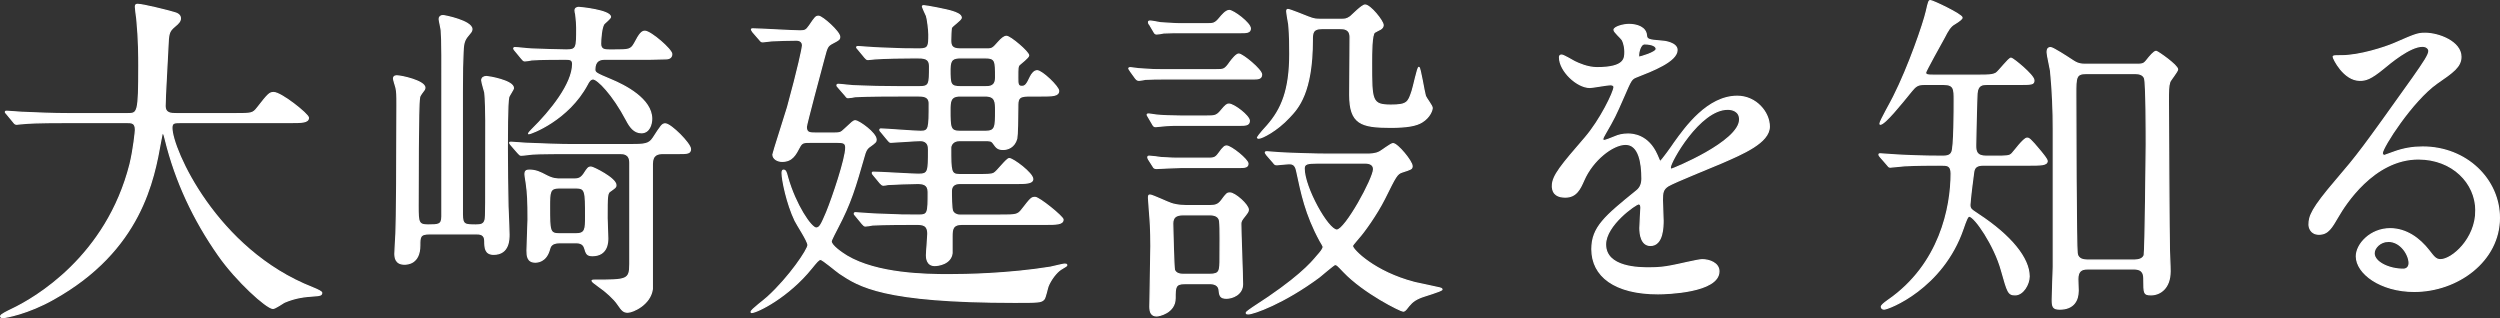
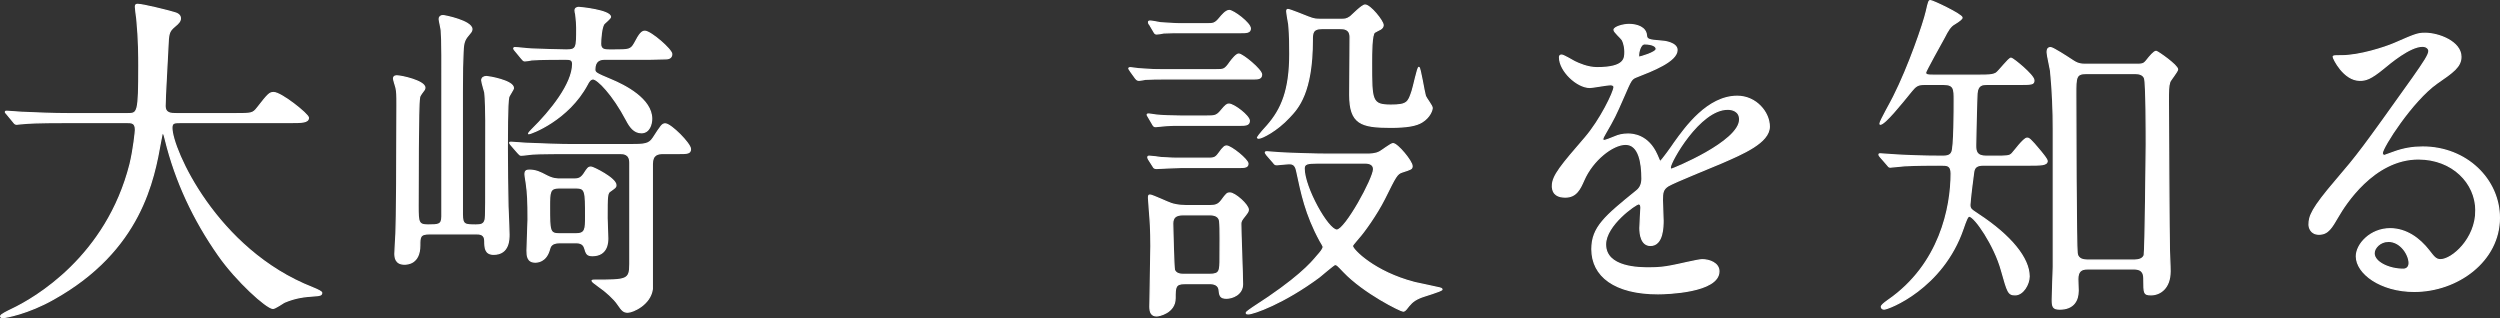
<svg xmlns="http://www.w3.org/2000/svg" id="_レイヤー_2" width="403.785" height="51.398" viewBox="0 0 403.785 51.398">
  <rect x="0" y="0" width="403.785" height="51.398" fill="#333333" stroke="none" />
  <defs>
    <style>.cls-1{fill:#fff;stroke:#fff;stroke-miterlimit:10;stroke-width:.2px;}</style>
  </defs>
  <g id="_x2B_">
    <path class="cls-1" d="M10.769,19.788c-4.839,0-6.379.11-6.929.165-.22,0-.99.11-1.155.11-.22,0-.33-.11-.495-.33l-1.045-1.265c-.22-.275-.275-.275-.275-.385,0-.11.11-.11.22-.11.385,0,2.09.165,2.419.165,2.695.11,4.95.22,7.534.22h9.514c1.705,0,1.87,0,1.87-7.754,0-1.32,0-4.234-.33-7.589-.055-.33-.22-1.595-.22-1.87s0-.44.33-.44c.88,0,5.004,1.045,5.719,1.265.715.165,1.209.44,1.209.99,0,.44-.275.77-.88,1.265-1.044.88-1.044,1.155-1.155,3.739-.055,1.43-.44,7.809-.44,9.129,0,1.265.99,1.265,1.87,1.265h9.514c2.529,0,2.805,0,3.52-.935,1.76-2.255,1.979-2.475,2.64-2.475,1.21,0,5.609,3.52,5.609,4.069,0,.77-1.1.77-2.915.77h-17.542c-1.21,0-1.595,0-1.595.88,0,3.354,7.149,19.688,22.712,25.791q1.485.605,1.485.825c0,.385-.275.44-1.1.495-1.705.11-3.134.275-4.949,1.045-.275.165-1.485.99-1.815.99-.99,0-5.884-4.399-8.799-8.579-4.014-5.72-6.929-11.934-8.579-18.643-.055-.33-.275-1.1-.385-1.1-.165,0-.165.165-.385,1.32-1.1,6.159-3.134,17.598-17.323,25.517-4.069,2.31-7.754,2.97-8.194,2.97-.11,0-.33-.055-.33-.22,0-.275,1.21-.825,1.76-1.1,3.85-1.815,15.343-8.524,19.138-23.427.605-2.475.88-5.39.88-5.554,0-1.21-.605-1.21-1.485-1.21h-9.624Z" />
    <path class="cls-1" d="M71.379,9.009c0-2.31-.055-3.299-.11-4.069,0-.275-.33-1.595-.33-1.87,0-.33.22-.55.605-.55.275,0,4.674.88,4.674,2.199,0,.165-.11.44-.275.605-.825.99-1.1,1.265-1.155,3.08-.165,3.19-.11,5.5-.11,26.231,0,1.705.44,1.705,2.2,1.705.715,0,1.319-.055,1.484-.88.11-.55.11-1.43.11-16.003,0-.99-.055-3.629-.165-4.509-.055-.275-.495-1.65-.495-1.98,0-.44.385-.605.77-.605.275,0,4.344.66,4.344,1.87,0,.22-.715,1.209-.77,1.485-.22.825-.22,6.874-.22,8.139,0,2.2.055,7.644.11,9.514.11,3.024.165,3.794.165,4.509,0,.77,0,3.19-2.475,3.19-1.375,0-1.43-1.045-1.43-2.145,0-1.155-.88-1.155-1.375-1.155h-7.589c-1.54,0-1.54.55-1.54,1.87,0,2.97-2.035,3.025-2.475,3.025-1.485,0-1.54-1.155-1.54-1.705,0-.495.055-.935.165-3.189.11-2.035.165-12.758.165-20.732,0-1.814,0-2.145-.165-2.915-.055-.22-.385-1.209-.385-1.43,0-.44.385-.44.55-.44.715,0,4.51.825,4.51,1.925,0,.11-.055.22-.11.33-.66.88-.77,1.045-.77,1.375-.22.825-.22,15.013-.22,17.433,0,2.584.055,3.024,1.595,3.024,1.65,0,2.255,0,2.255-1.375V9.009ZM92.221,24.792c-4.839,0-6.324.055-6.929.165-.22.055-.99.11-1.155.11s-.275-.165-.495-.385l-1.1-1.265c-.165-.22-.22-.275-.22-.33,0-.11.055-.11.22-.11.385,0,2.035.165,2.419.165,2.695.11,5.554.22,7.534.22h9.184c2.42,0,3.135-.055,3.794-1.045,1.32-2.035,1.485-2.31,1.98-2.31.88,0,4.069,3.189,4.069,4.069,0,.715-.55.715-1.925.715h-2.475c-.88,0-1.76.165-1.76,1.705v20.182c-.33,2.53-3.189,3.74-3.959,3.74-.605,0-.88-.165-1.649-1.32-.55-.825-1.87-2.035-3.08-2.86-.604-.44-1.044-.77-1.044-.88,0-.11.275-.11.495-.11,5.06,0,5.609,0,5.609-2.584v-16.388c0-1.485-1.1-1.485-1.595-1.485h-7.919ZM83.202,8.184c-.11-.11-.22-.275-.22-.33,0-.11.055-.165.165-.165.44,0,2.254.22,2.64.22,1.43.055,4.454.165,5.664.165,1.705,0,1.705-.33,1.705-3.575,0-.44-.055-1.375-.165-2.2-.055-.275-.11-.385-.11-.605,0-.385.33-.495.605-.495s5.114.495,5.114,1.54c0,.22-.88.935-1.045,1.1-.439.605-.55,2.64-.55,3.245,0,.99.77.99,1.375.99h.88c2.255,0,2.64,0,3.245-1.1.77-1.485,1.155-1.925,1.65-1.925.935,0,4.344,2.97,4.344,3.685,0,.77-.77.77-1.1.77-.495,0-1.76.055-2.529.055h-7.204c-.715,0-1.595.22-1.595,1.649,0,.55.22.66,2.584,1.65,2.255.935,6.599,3.135,6.599,6.324,0,.88-.385,2.254-1.65,2.254-1.209,0-1.87-.99-2.419-2.035-2.2-4.179-4.674-6.654-5.39-6.654-.439,0-.715.44-.935.88-3.08,5.774-9.129,7.974-9.459,7.974-.165,0,.44-.604.495-.66,3.08-3.025,6.599-7.424,6.599-10.614,0-.77-.55-.77-1.21-.77-.88,0-4.014,0-5.389.11-.165.055-.99.165-1.155.165s-.385-.22-.495-.385l-1.045-1.265ZM92.716,28.916c.495,0,1.044,0,1.595-.825.604-.935.715-1.1,1.155-1.1.33,0,4.014,1.814,4.014,2.915,0,.33-.11.385-.88.935-.55.33-.55.77-.55,4.399,0,.495.11,2.75.11,3.245,0,.55,0,2.805-2.475,2.805-.88,0-.99-.33-1.265-1.265-.275-.825-1.045-.825-1.485-.825h-2.53c-1.375,0-1.54.66-1.65,1.045-.55,2.09-2.035,2.09-2.31,2.09-1.265,0-1.32-1.045-1.32-1.87,0-.715.165-4.234.165-5.004,0-3.024-.055-4.18-.275-5.774-.055-.495-.22-1.265-.22-1.595,0-.44.22-.605.66-.605,1.1,0,1.76.33,2.805.88,1.045.55,1.705.55,2.2.55h2.255ZM92.991,37.77c1.595,0,1.595-.77,1.595-2.805,0-4.125,0-4.619-1.595-4.619h-2.64c-1.595,0-1.595.66-1.595,3.08,0,3.904,0,4.344,1.65,4.344h2.585Z" />
-     <path class="cls-1" d="M134.793,21.492c.825,0,1.045-.055,1.595-.605,1.32-1.21,1.43-1.375,1.76-1.375.55,0,3.354,1.979,3.354,3.024,0,.33-.055.44-.99,1.1-.605.385-.77.99-.88,1.375-1.54,5.334-2.2,7.699-4.399,11.878-.11.22-.99,1.87-.99,2.09,0,.715,1.814,1.925,2.53,2.365,4.894,2.915,12.758,3.024,16.443,3.024,2.75,0,9.624-.11,16.442-1.21.495-.11,2.09-.495,2.255-.495.22,0,.385,0,.385.165,0,.11-.11.165-.935.66-.715.44-1.65,1.65-2.09,2.75-.11.275-.44,1.87-.66,2.09-.439.495-.88.495-4.784.495-21.172,0-25.077-2.585-28.211-4.674-.495-.33-2.75-2.255-3.08-2.255-.33,0-.66.44-1.43,1.375-3.794,4.729-8.854,7.204-9.733,7.204-.055,0-.055-.055-.055-.11,0-.33,2.255-1.979,2.64-2.365,3.52-3.189,6.544-7.699,6.544-8.414,0-.66-1.814-3.354-2.089-3.959-1.32-2.75-2.09-6.599-2.09-7.644,0-.165,0-.495.22-.495.33,0,.44.275.66,1.155,1.265,4.455,3.794,8.194,4.619,8.194.605,0,.88-.66,1.705-2.585.99-2.419,3.08-8.634,3.08-10.394,0-.77-.385-.88-1.375-.88h-4.29c-1.045,0-1.43,0-1.814.77-.66,1.265-1.21,2.31-2.805,2.31-.77,0-1.485-.44-1.485-1.1,0-.22,2.035-6.489,2.365-7.644,1.705-6.214,2.419-9.624,2.419-9.954,0-.66-.495-.88-.99-.88-1.32,0-2.64.055-3.959.11-.22,0-1.265.165-1.485.165-.22,0-.33-.11-.495-.33l-1.1-1.265c-.165-.275-.22-.33-.22-.385,0-.11.11-.11.22-.11,1.045,0,6.434.33,7.644.33.77,0,.99-.11,1.485-.825.935-1.375,1.045-1.54,1.485-1.54.605,0,3.41,2.53,3.41,3.299,0,.44-.11.495-1.155,1.045-.825.44-.88.605-1.375,2.475-.55,2.035-2.86,10.669-2.86,11.054,0,.99.605.99,1.43.99h3.135ZM157.891,28.201c1.54,0,2.254,0,2.64-.22.495-.22,2.035-2.365,2.475-2.365.605,0,3.794,2.365,3.794,3.3,0,.715-1.155.715-2.915.715h-8.909c-.77,0-1.32.385-1.32,1.209,0,.605,0,2.97.22,3.3.165.33.605.605,1.1.605h6.599c2.53,0,2.805,0,3.52-.935,1.375-1.76,1.485-1.925,2.09-1.925.66,0,4.51,3.135,4.51,3.575,0,.77-1.1.77-2.915.77h-13.418c-1.54,0-1.595.88-1.595,1.924v2.75c-.22,1.705-2.2,1.979-2.805,1.979-1.32,0-1.32-1.375-1.32-1.649,0-.55.22-2.97.22-3.465,0-1.54-.935-1.54-1.979-1.54-1.265,0-5.06,0-6.984.11-.165.055-.99.165-1.155.165s-.275-.165-.495-.385l-1.045-1.265c-.22-.22-.22-.275-.22-.33,0-.11.055-.165.165-.165.22,0,2.915.22,3.465.22,3.904.165,4.454.165,6.819.165,1.485,0,1.485-.385,1.485-3.74,0-1.265-.88-1.375-1.76-1.375-1.1,0-3.739.11-4.729.165-.11.055-.66.11-.77.11-.165,0-.275-.11-.495-.33l-1.045-1.265c-.165-.165-.22-.275-.22-.385,0-.11.055-.11.165-.11,1.155,0,6.214.33,7.259.33,1.65,0,1.65-.385,1.65-3.959,0-.44,0-1.485-1.375-1.485-.66,0-4.29.275-4.729.275-.165,0-.275-.11-.495-.385l-1.045-1.265c-.22-.22-.22-.275-.22-.33,0-.11.055-.165.165-.165.605,0,5.389.385,6.434.385,1.375,0,1.375-.495,1.375-4.509,0-1.21-1.1-1.21-1.705-1.21h-3.299c-1.265,0-5.004,0-6.929.11-.22.055-.99.165-1.21.165-.165,0-.275-.165-.439-.385l-1.1-1.265c-.22-.22-.22-.275-.22-.33,0-.11.055-.165.22-.165.385,0,2.09.22,2.419.22,2.53.11,4.95.165,7.534.165h3.08c1.705,0,1.705-.385,1.705-3.299,0-1.375-.935-1.375-2.199-1.375-2.255,0-5.115.055-6.6.165-.165,0-.99.11-1.155.11-.22,0-.275-.11-.495-.33l-1.045-1.265c-.22-.275-.275-.275-.275-.385,0-.11.11-.11.22-.11.22,0,2.915.22,3.465.22,3.684.165,4.344.165,6.489.165,1.485,0,1.485-.55,1.485-2.365,0-.66-.22-2.475-.385-2.97-.11-.22-.66-1.43-.66-1.54,0-.11.165-.11.22-.11.385,0,3.85.66,4.619.935.55.165,1.43.495,1.43.99,0,.385-1.485,1.32-1.595,1.65-.055.11-.11,1.65-.11,1.979,0,.88.165,1.43,1.54,1.43h4.344c.825,0,.935-.11,1.815-1.1.55-.605.935-.935,1.32-.935.605,0,3.574,2.529,3.574,3.08,0,.33-1.265,1.265-1.484,1.485-.275.275-.275.495-.275,2.145,0,.935,0,1.375.66,1.375.605,0,.825-.385,1.375-1.54.22-.44.604-.99,1.1-.99.77,0,3.464,2.584,3.464,3.245,0,.825-.99.825-2.969.825h-1.925c-1.705,0-1.705.605-1.705,1.815,0,1.705-.055,4.564-.165,5.059-.385,1.43-1.484,1.76-2.199,1.76-.88,0-1.1-.33-1.54-.935-.33-.495-.55-.495-1.54-.495h-3.959c-1.155,0-1.43.825-1.43,1.155,0,3.794,0,4.344,1.43,4.344h2.915ZM155.196,9.339c-1.21,0-1.76.22-1.76,1.815,0,2.419,0,2.859,1.76,2.859h3.85c.77,0,1.76,0,1.76-1.485,0-2.75,0-3.189-1.76-3.189h-3.85ZM155.031,15.498c-1.595,0-1.595.99-1.595,2.31,0,2.75,0,3.41,1.595,3.41h4.125c1.65,0,1.65-.715,1.65-3.354,0-1.375,0-2.365-1.65-2.365h-4.125Z" />
    <path class="cls-1" d="M196.393,11.264c1.265,0,1.43,0,2.31-1.265.33-.439.99-1.265,1.375-1.265.605,0,3.685,2.53,3.685,3.3,0,.715-.604.715-1.54.715h-14.188c-1.32,0-1.485,0-3.025.055-.165.055-.88.165-1.045.165-.275,0-.385-.11-.605-.385l-.715-.99c0-.055-.33-.44-.33-.55,0-.11.22-.11.275-.11.22,0,1.155.165,1.32.165,2.31.165,2.694.165,3.739.165h8.744ZM195.018,18.743c1.1,0,1.485,0,2.2-.88.77-.935.99-1.045,1.265-1.045.825,0,3.3,1.925,3.3,2.695,0,.715-.66.715-1.54.715h-9.514c-1.155,0-1.43,0-2.31.055-.275,0-1.54.165-1.76.165-.275,0-.33-.11-.44-.275l-.77-1.32c-.11-.165-.165-.275-.165-.33,0-.11.165-.11.275-.11.165,0,.99.165,1.155.165.77.11,2.859.165,3.904.165h4.399ZM194.853,25.561c1.155,0,1.43,0,1.98-.77.77-1.1,1.045-1.21,1.265-1.21.715,0,3.464,2.2,3.464,2.859,0,.605-.605.605-1.485.605h-9.293c-.66,0-3.85.165-4.015.165-.33,0-.44-.165-.495-.275l-.77-1.21c-.11-.165-.11-.275-.11-.33,0-.165.11-.165.22-.165.275,0,1.65.165,1.925.22,1.925.11,2.09.11,3.135.11h4.179ZM194.853,3.839c1.1,0,1.375,0,2.145-.935.33-.385.99-1.21,1.54-1.21.66,0,3.41,2.035,3.41,2.915,0,.66-.66.66-1.54.66h-9.459c-1.375,0-1.54,0-3.025.055-.165.055-.935.165-1.1.165-.22,0-.33-.11-.44-.33l-.715-1.21c-.11-.055-.165-.275-.165-.385,0-.11.11-.165.22-.165.275,0,1.43.22,1.705.275,2.035.11,2.254.165,3.354.165h4.069ZM191.389,45.799c-1.595,0-1.595.605-1.595,2.365,0,2.365-2.64,2.86-2.97,2.86-.825,0-1.1-.55-1.1-1.485,0-1.43.165-8.249.165-9.789,0-2.75-.11-4.125-.275-6.159,0-.33-.11-1.375-.11-1.595,0-.33,0-.495.22-.495.385,0,2.915,1.21,3.465,1.375.33.11,1.155.33,2.254.33h4.07c.715,0,1.265-.11,1.814-.88.77-1.045.88-1.155,1.32-1.155.825,0,2.97,1.925,2.97,2.695,0,.33-.11.44-.88,1.43-.33.44-.33.66-.33.935,0,1.375.275,8.139.275,9.679,0,1.649-1.649,2.254-2.584,2.254-1.045,0-1.1-.44-1.21-1.43-.11-.66-.715-.935-1.485-.935h-4.014ZM191.059,34.69c-1.155,0-1.65.44-1.65,1.43,0,.495.165,7.094.275,7.479.275.715,1.155.715,1.54.715h4.125c1.705,0,1.705-.55,1.705-2.694,0-1.155.055-4.949-.055-5.829-.055-.825-.77-1.1-1.54-1.1h-4.399ZM220.645,24.902c.66,0,1.485,0,2.2-.385.33-.165,1.815-1.32,2.145-1.32.715,0,3.08,2.86,3.08,3.63,0,.44-.165.495-1.54.935-.935.275-1.1.715-2.915,4.345-1.265,2.529-3.41,5.499-4.18,6.324-.88,1.045-.99,1.155-.99,1.32,0,.55,3.465,4.179,10.064,5.884.66.165,3.464.715,4.069.88.055,0,.33.11.33.22,0,.275-3.08,1.1-3.63,1.375-1.155.495-1.54,1.045-2.145,1.814-.11.11-.275.33-.495.33-.385,0-6.324-2.915-9.624-6.379-.99-1.045-1.1-1.155-1.375-1.155-.22,0-2.145,1.705-2.584,2.035-5.719,4.234-10.614,5.939-11.438,5.939-.165,0-.33,0-.33-.165s1.045-.825,1.1-.88c7.204-4.619,9.349-7.094,10.394-8.359.44-.495.935-1.045.935-1.43,0-.11-.385-.77-.495-.935-2.365-4.344-3.024-7.754-3.794-11.329-.22-1.155-.825-1.155-1.265-1.155-.275,0-1.87.165-1.925.165-.33,0-.385-.11-.55-.33l-1.1-1.265c0-.055-.22-.275-.22-.385s.165-.11.275-.11c.22,0,1.87.165,2.2.165,1.98.11,5.774.22,7.699.22h6.104ZM213.496,4.609c-1.54,0-1.54.825-1.54,1.87,0,8.469-2.31,10.999-3.74,12.483-1.98,2.145-4.399,3.354-4.895,3.354-.055,0-.22,0-.22-.11,0,0,.275-.495,1.595-1.925,2.31-2.64,3.629-5.719,3.629-11.603,0-1.1,0-2.86-.165-4.729-.055-.33-.33-1.815-.33-2.145,0-.055,0-.275.165-.275.33,0,2.86,1.045,3.3,1.21.99.385,1.265.385,2.145.385h3.19c.55,0,.88,0,1.485-.44.33-.275,1.87-1.87,2.364-1.87.825,0,2.915,2.585,2.915,3.245,0,.275-.165.495-.44.66-.11.055-.77.385-.935.495-.495.33-.495,3.41-.495,5.004,0,6.049,0,6.764,3.135,6.764,2.64,0,2.805-.44,3.41-2.255.22-.605.88-3.85,1.1-3.85.22,0,.825,3.905,1.045,4.62.11.33,1.1,1.595,1.1,1.925,0,.385-.385,1.485-1.595,2.254-.935.605-2.475.88-5.114.88-4.729,0-6.599-.55-6.599-5.224,0-1.32.055-7.864.055-9.349,0-1.375-1.1-1.375-1.595-1.375h-2.97ZM212.781,26.331c-1.595,0-2.145.11-2.145.88,0,3.08,3.85,9.954,5.279,9.954,1.375,0,5.939-8.359,5.939-9.844,0-.715-.605-.99-1.32-.99h-7.754Z" />
    <path class="cls-1" d="M250.735,30.016c0-1.65,1.539-3.41,5.279-7.754,2.475-2.86,4.674-7.424,4.674-8.194,0-.33-.385-.385-.604-.385-.55,0-2.805.44-3.3.44-2.09,0-4.895-2.694-4.895-4.839,0-.165,0-.385.33-.385s1.76.88,2.09,1.045c.66.33,2.145.99,3.629.99,4.51,0,4.51-1.485,4.51-2.584,0-.33-.055-1.21-.439-1.925-.165-.275-1.32-1.265-1.32-1.595,0-.44,1.43-.88,2.42-.88,1.319,0,2.694.495,2.805,1.705.055.715.274.825,2.475.99.385,0,2.475.275,2.475,1.43,0,1.814-4.015,3.354-6.544,4.344-.825.33-.88.44-2.09,3.245-1.32,3.024-1.54,3.464-2.97,5.939-.275.495-.385.66-.385.88,0,.11.055.22.22.22.165,0,1.21-.385,1.705-.605.604-.275,1.319-.44,2.145-.44.715,0,3.244.11,4.674,3.354.386.935.44,1.045.551,1.045.165,0,1.979-2.53,2.254-2.97,1.815-2.53,5.39-7.534,10.174-7.534,3.024,0,5.17,2.584,5.17,4.894,0,2.585-4.345,4.399-7.754,5.884-1.375.605-7.59,3.08-8.579,3.685-.88.55-.936,1.155-.936,2.31,0,.495.11,2.805.11,3.3,0,.88,0,4.014-2.034,4.014-1.485,0-1.705-1.814-1.705-2.804,0-.55.165-3.19.165-3.245,0-.22,0-.66-.385-.66-.44,0-5.335,3.41-5.335,6.544,0,3.794,5.5,3.794,7.095,3.794,1.374,0,2.419-.11,3.52-.33.77-.11,4.289-.99,5.004-.99,1.155,0,2.694.55,2.694,1.87,0,3.41-8.523,3.629-9.844,3.629-6.983,0-10.668-2.859-10.668-7.204,0-3.52,2.09-5.279,7.259-9.459.55-.44.825-1.1.825-1.925,0-2.475-.44-5.554-2.64-5.554-2.09,0-5.335,2.529-6.765,5.829-.604,1.375-1.21,2.695-2.97,2.695-1.045,0-2.089-.33-2.089-1.815ZM264.757,9.229c.11,0,2.75-.715,2.75-1.32,0-.715-1.375-.825-1.87-.825-.77,0-.989,1.54-.989,1.76,0,.22,0,.385.109.385ZM269.762,27.046c0,.11.055.275.22.275s10.998-4.399,10.998-8.029c0-1.375-1.209-1.65-1.925-1.65-4.563,0-9.293,8.524-9.293,9.404Z" />
    <path class="cls-1" d="M320.363,26.662c-1.045,0-1.484.33-1.595,1.155-.109.66-.604,4.729-.604,5.279,0,.66.22.77,1.375,1.54,5.279,3.465,8.193,7.094,8.193,10.009,0,1.265-.989,2.97-2.255,2.97-1.1,0-1.209-.385-2.199-3.904-1.1-4.07-4.345-8.799-5.225-8.799-.274,0-.55.77-.989,2.035-3.3,9.624-12.044,12.978-12.759,12.978-.274,0-.439-.165-.439-.385q0-.275,1.1-1.045c8.358-5.774,10.174-15.013,10.174-20.457,0-1.375-.66-1.375-1.65-1.375-1.76,0-3.904,0-5.884.11-.33,0-1.979.22-2.31.22-.22,0-.275-.11-.495-.385l-1.1-1.265c-.11-.11-.221-.275-.221-.385,0-.11.11-.11.221-.11.33,0,2.034.165,2.419.165,1.65.11,4.62.22,7.479.22.66,0,1.375,0,1.649-.66.386-.715.386-6.984.386-8.414,0-1.76,0-2.529-1.705-2.529h-3.189c-1.045,0-1.375.33-1.98,1.045-1.649,2.035-4.344,5.389-5.059,5.389-.056,0-.056-.055-.056-.11,0-.385,1.87-3.63,2.2-4.345,2.475-4.894,4.839-11.823,5.279-13.748.385-1.705.439-1.76.66-1.76.385,0,5.114,2.255,5.114,2.75q0,.275-1.265,1.045c-.605.33-1.045,1.045-1.596,2.145-.494.88-3.024,5.444-3.024,5.664,0,.44.385.44,1.32.44h7.148c1.65,0,2.311,0,2.915-.33.439-.275,2.035-2.419,2.42-2.419.274,0,3.685,2.75,3.685,3.574,0,.66-.275.66-2.805.66h-4.784c-.605,0-1.485,0-1.596,1.43-.055.495-.22,7.809-.22,8.414,0,.935.11,1.76,1.705,1.76h1.154c2.311,0,2.585,0,3.025-.44.33-.33,1.869-2.475,2.419-2.475.275,0,.44,0,2.255,2.2.275.33.99,1.209.99,1.484,0,.66-1.045.66-2.859.66h-7.425ZM337.136,43.434c-1.045,0-1.54.44-1.54,1.65,0,.275.055,1.595.055,1.87,0,1.595-.77,2.97-2.97,2.97-1.1,0-1.209-.385-1.209-1.54,0-.825.164-5.004.164-5.279v-22.327c0-2.75-.109-5.994-.439-9.349-.055-.44-.55-2.53-.55-2.97,0-.275,0-.77.55-.77.385,0,2.75,1.54,3.244,1.87.825.55,1.266.825,2.311.825h8.358c.77,0,1.1,0,1.54-.55.604-.77,1.265-1.54,1.595-1.54.22,0,3.465,2.255,3.465,2.915,0,.33-1.155,1.705-1.266,2.035-.22.715-.22,1.375-.22,3.135,0,.495.11,23.427.165,24.087.11,2.64.11,2.915.11,3.354,0,2.75-1.65,3.794-3.08,3.794-1.154,0-1.154-.275-1.154-2.42,0-.715,0-1.76-1.595-1.76h-7.534ZM336.971,11.869c-1.705,0-1.705.66-1.705,3.299,0,3.85.055,24.582.22,25.737.11.99,1.101,1.1,1.595,1.1h7.699c.605,0,1.32-.165,1.54-.77.165-.605.33-16.883.33-17.873,0-1.484,0-10.008-.275-10.724-.22-.604-.88-.77-1.54-.77h-7.863Z" />
    <path class="cls-1" d="M399.891,34.031c0-4.51-3.795-8.359-9.294-8.359-7.26,0-11.934,7.534-12.924,9.239-1.1,1.87-1.649,2.915-3.135,2.915-1.319,0-1.595-1.1-1.595-1.54,0-1.375.44-2.584,4.345-7.149,3.574-4.18,4.125-4.895,12.429-16.553,1.814-2.585,2.584-3.74,2.584-4.345,0-.385-.385-.77-1.045-.77-2.034,0-5.279,2.75-6.214,3.52-2.199,1.814-2.97,1.979-3.904,1.979-2.585,0-4.289-3.52-4.289-3.794,0-.165.165-.165,1.319-.165,2.915,0,6.984-1.32,8.524-1.979,3.409-1.485,3.794-1.65,5.004-1.65,2.199,0,5.774,1.375,5.774,3.794,0,1.595-1.265,2.475-3.904,4.29-3.96,2.805-8.799,10.338-8.799,11.273,0,.165.165.385.329.385.33-.11,1.045-.385,1.375-.495,1.76-.66,3.3-.88,4.84-.88,7.039,0,12.373,5.224,12.373,11.438,0,6.984-6.764,11.878-13.748,11.878-5.444,0-9.349-2.915-9.349-5.665,0-1.979,2.31-4.454,5.444-4.454,2.584,0,4.729,1.54,6.269,3.52.771.99,1.101,1.485,1.87,1.485,1.87,0,5.72-3.354,5.72-7.919ZM385.757,38.98c-1.319,0-2.31,1.045-2.31,1.925,0,1.43,2.365,2.584,4.729,2.584.55,0,.935-.385.935-.99,0-1.32-1.319-3.52-3.354-3.52Z" />
  </g>
</svg>